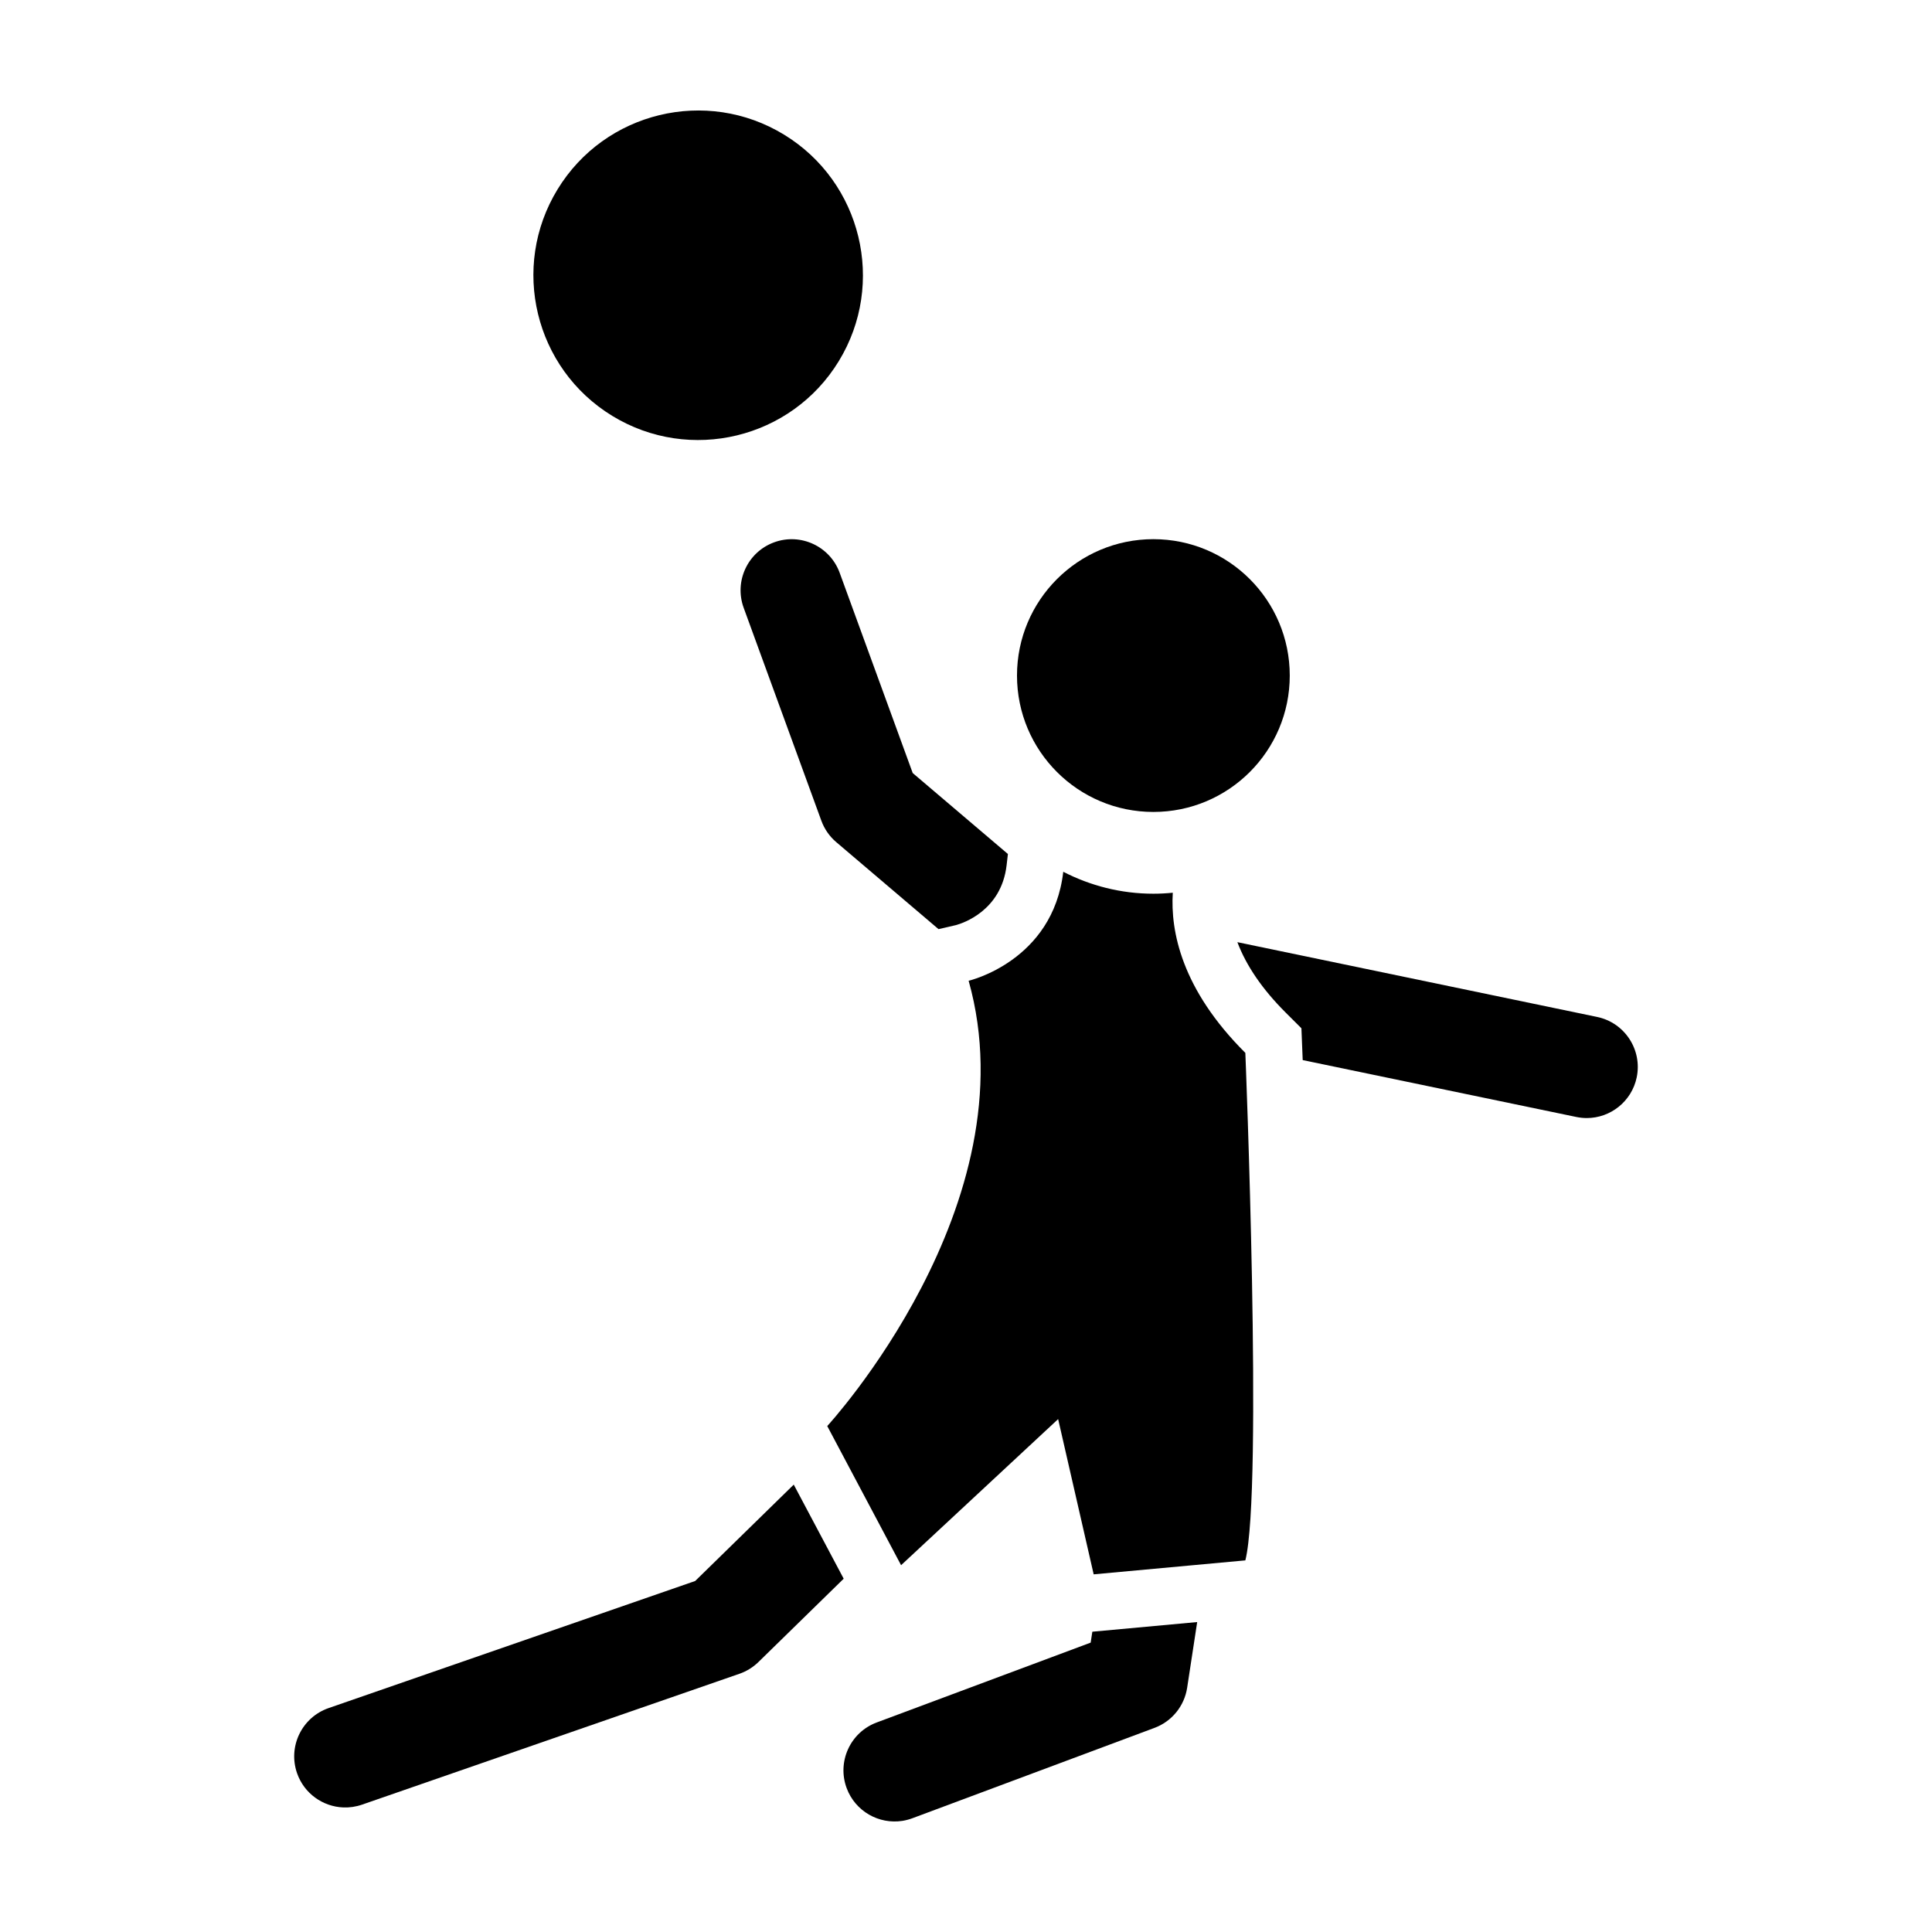
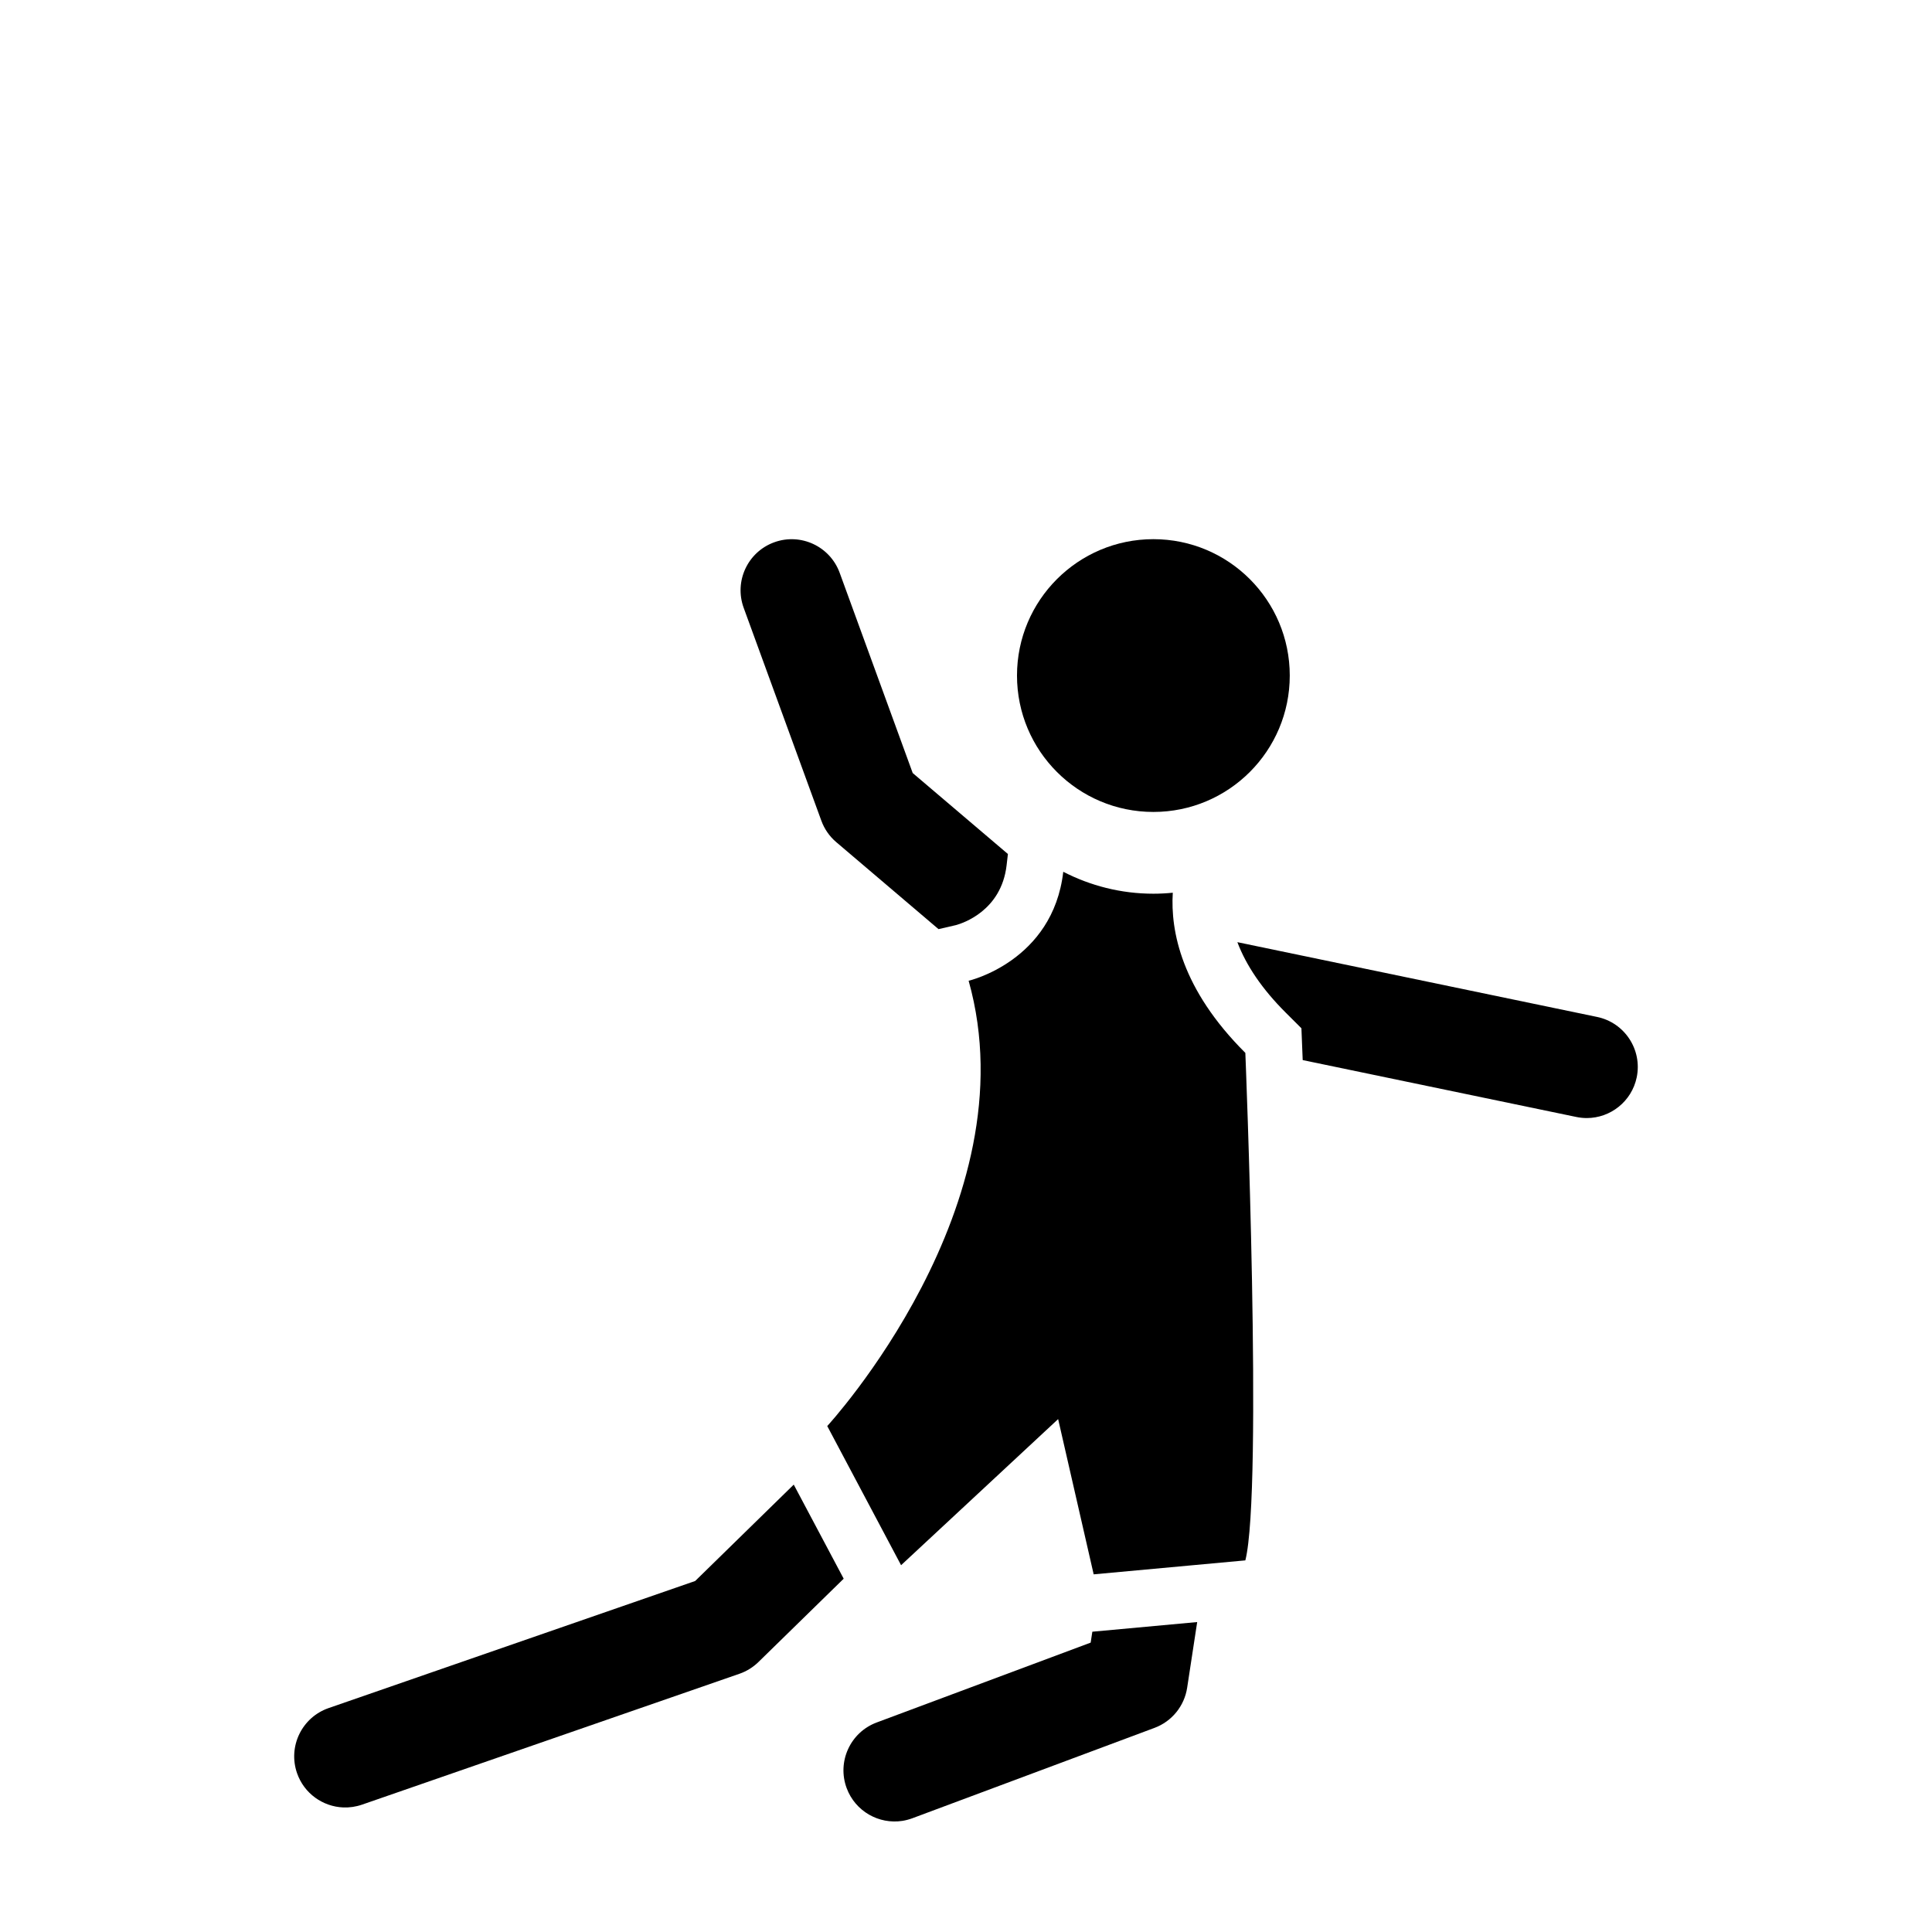
<svg xmlns="http://www.w3.org/2000/svg" fill="#000000" width="800px" height="800px" version="1.1" viewBox="144 144 512 512">
  <g>
    <path d="m485.8 323.03c0 19.961-16.18 36.145-36.141 36.145-19.961 0-36.145-16.184-36.145-36.145s16.184-36.145 36.145-36.145c19.961 0 36.141 16.184 36.141 36.145" />
-     <path d="m351.78 179.68c-20.57-12.559-47.469-6.062-60.027 14.508-12.559 20.57-6.062 47.469 14.508 60.027 20.57 12.559 47.469 6.062 60.027-14.508 12.562-20.566 6.062-47.469-14.508-60.027z" />
    <path d="m433.48 576.42-0.441 2.891-56.707 21.164c-7.008 2.613-10.566 10.414-7.949 17.422 2.289 6.133 8.543 9.621 14.766 8.652 0.887-0.141 1.773-0.379 2.648-0.699l64.16-23.945c4.606-1.719 7.91-5.793 8.652-10.645l2.656-17.398z" />
    <path d="m454.8 380.58c-1.691 0.168-3.41 0.262-5.144 0.262-8.605 0-16.711-2.125-23.879-5.812-2.746 23.734-25.078 28.879-25.078 28.879 16.66 59.324-37.469 118.01-37.469 118.01l19.566 36.875 41.621-38.719 9.418 41.141 40.195-3.699c4.691-18.531 0-134.49 0-134.49-16.965-16.898-19.855-32.32-19.23-42.449z" />
    <path d="m365.61 367.17 27.109 23.059 4.59-1.059c1.812-0.488 12.055-3.793 13.453-15.879l0.344-2.973-25.227-21.453-19.355-53.066c-2.562-7.023-10.344-10.645-17.359-8.082-7.027 2.562-10.645 10.332-8.082 17.359l20.586 56.422c0.801 2.195 2.156 4.152 3.941 5.672z" />
    <path d="m567.25 413.5-95.332-19.816c2.332 6.191 6.606 12.484 12.781 18.641l4.191 4.18 0.238 5.914c0.031 0.727 0.066 1.586 0.102 2.516l72.508 15.074c0.934 0.191 1.859 0.289 2.769 0.289 6.277 0 11.91-4.398 13.238-10.785 1.52-7.32-3.184-14.496-10.496-16.012z" />
    <path d="m354.35 537.44-26.121 25.539-97.156 33.684c-7.062 2.453-10.809 10.16-8.359 17.23 1.879 5.422 6.867 8.891 12.277 9.098 1.633 0.059 3.309-0.176 4.953-0.742l100.02-34.684c1.891-0.656 3.602-1.719 5.031-3.113l22.59-22.082z" />
  </g>
</svg>